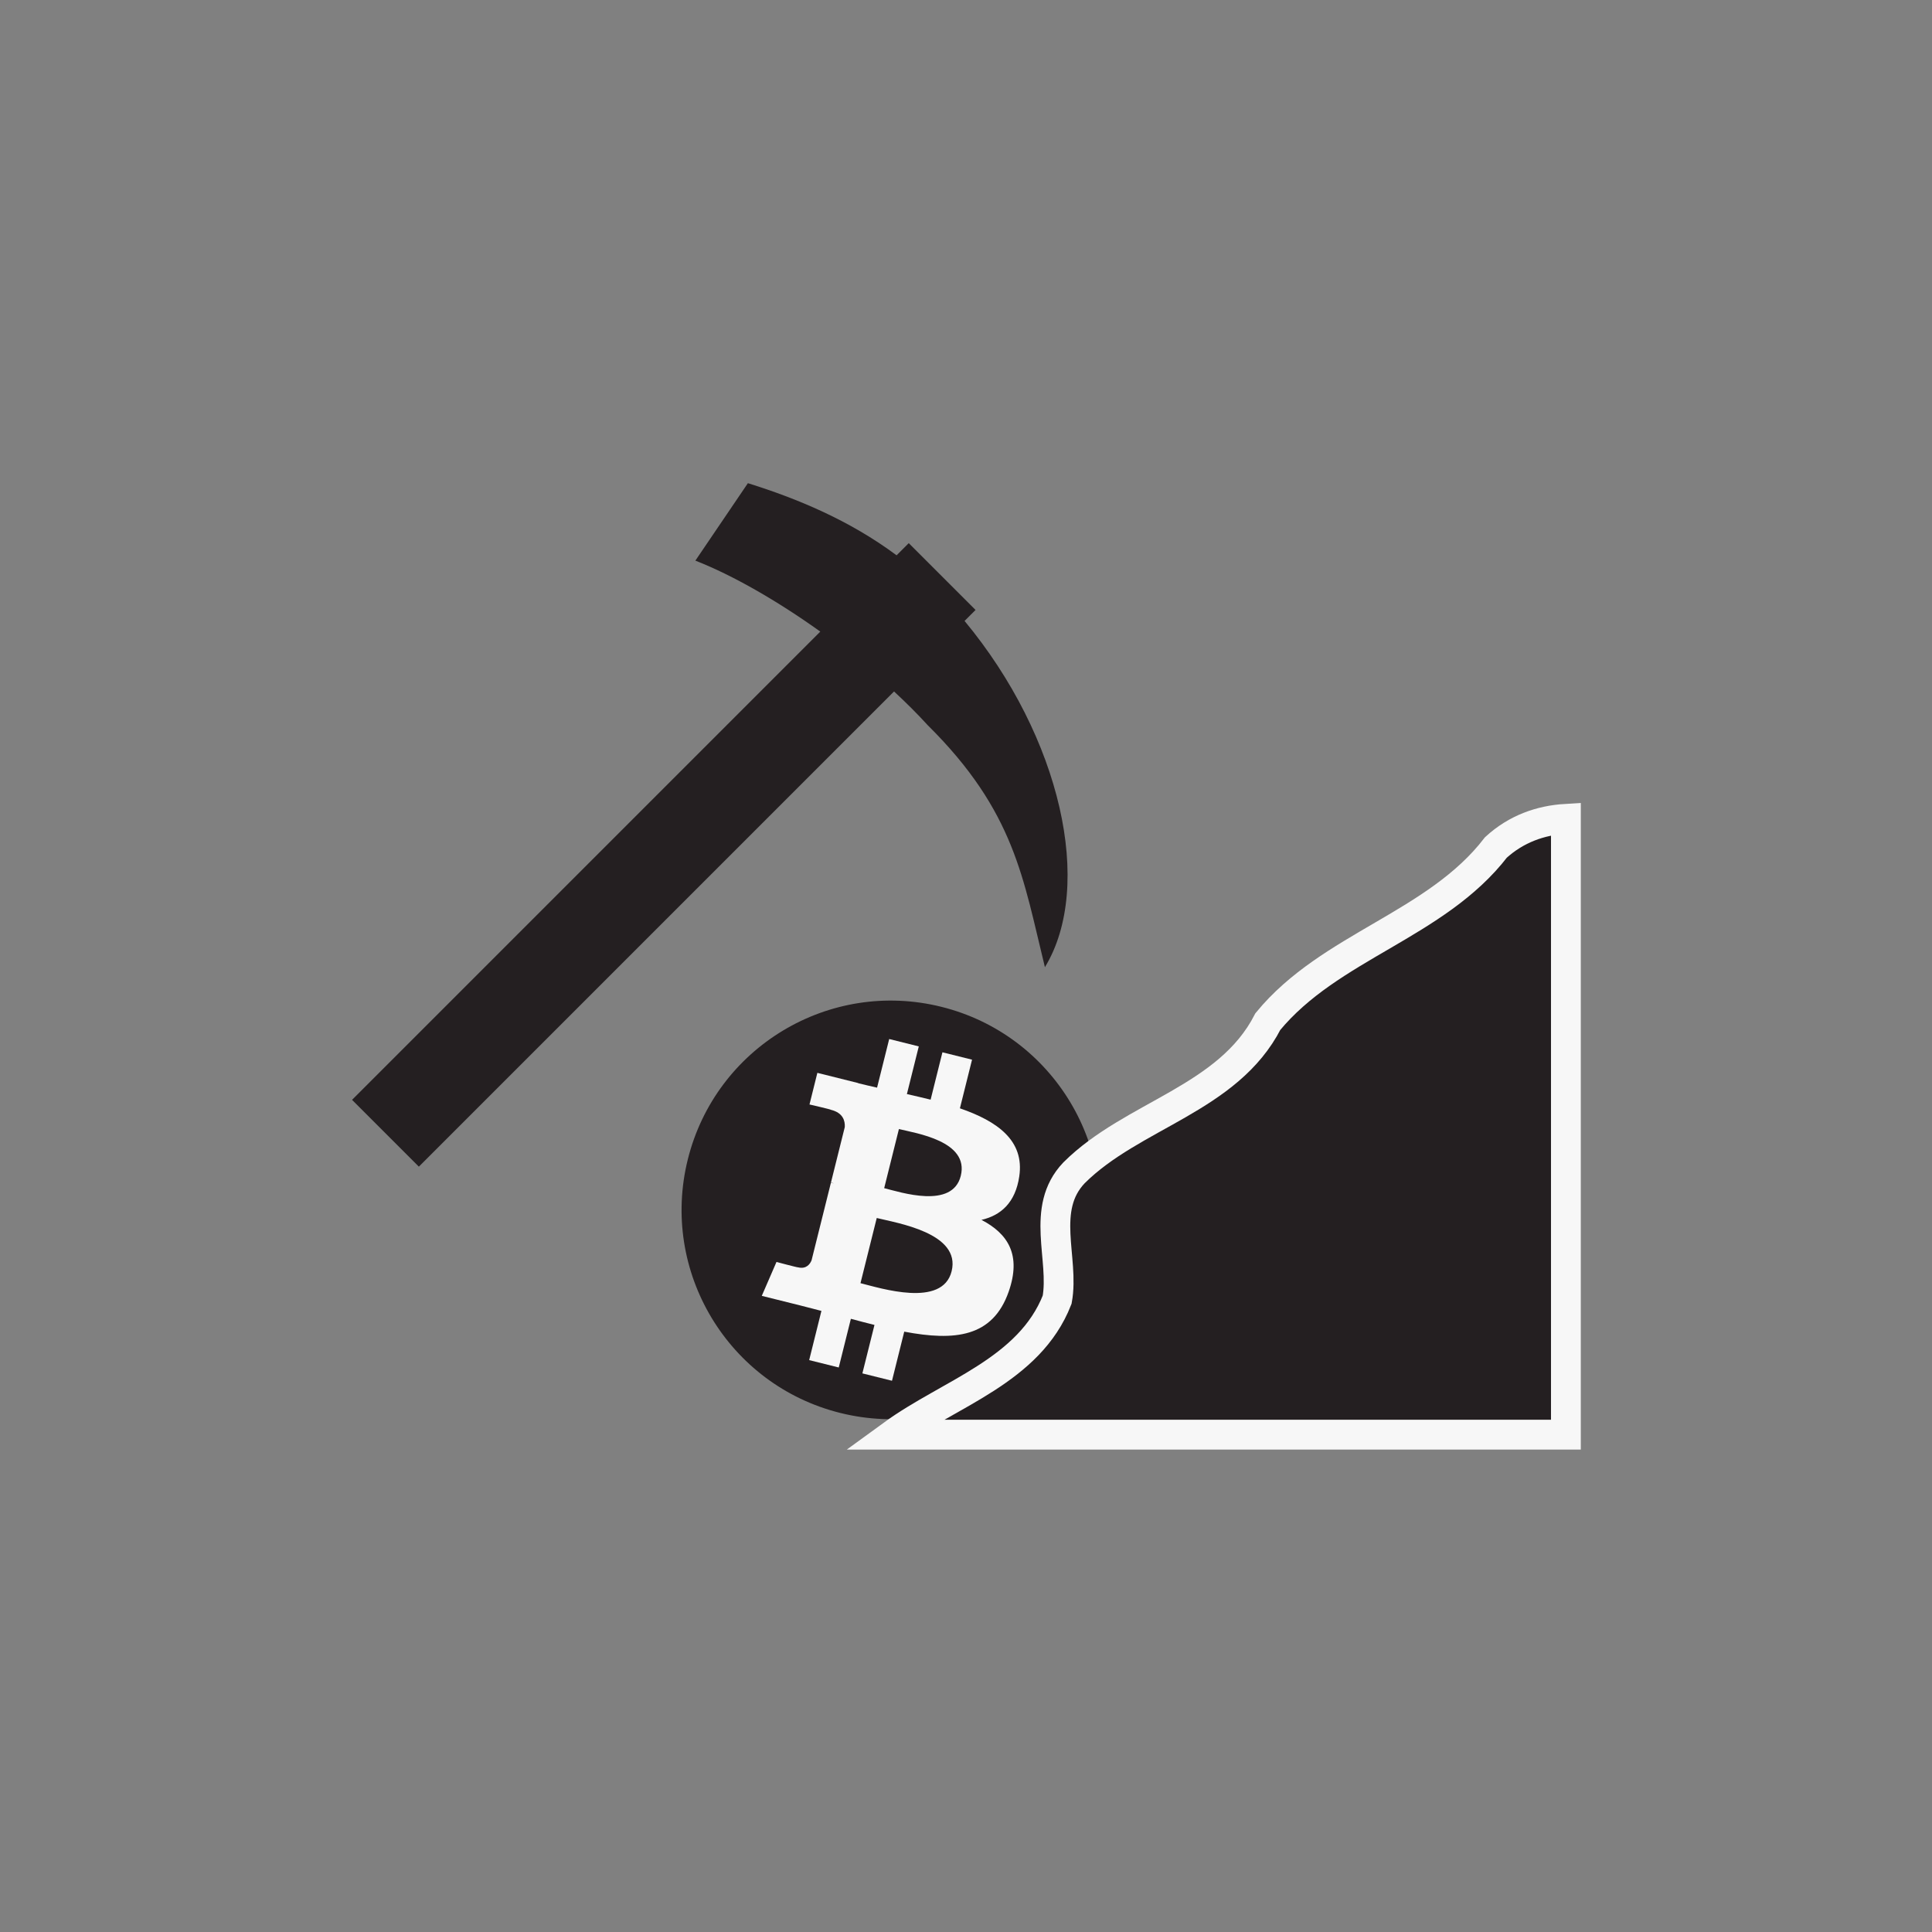
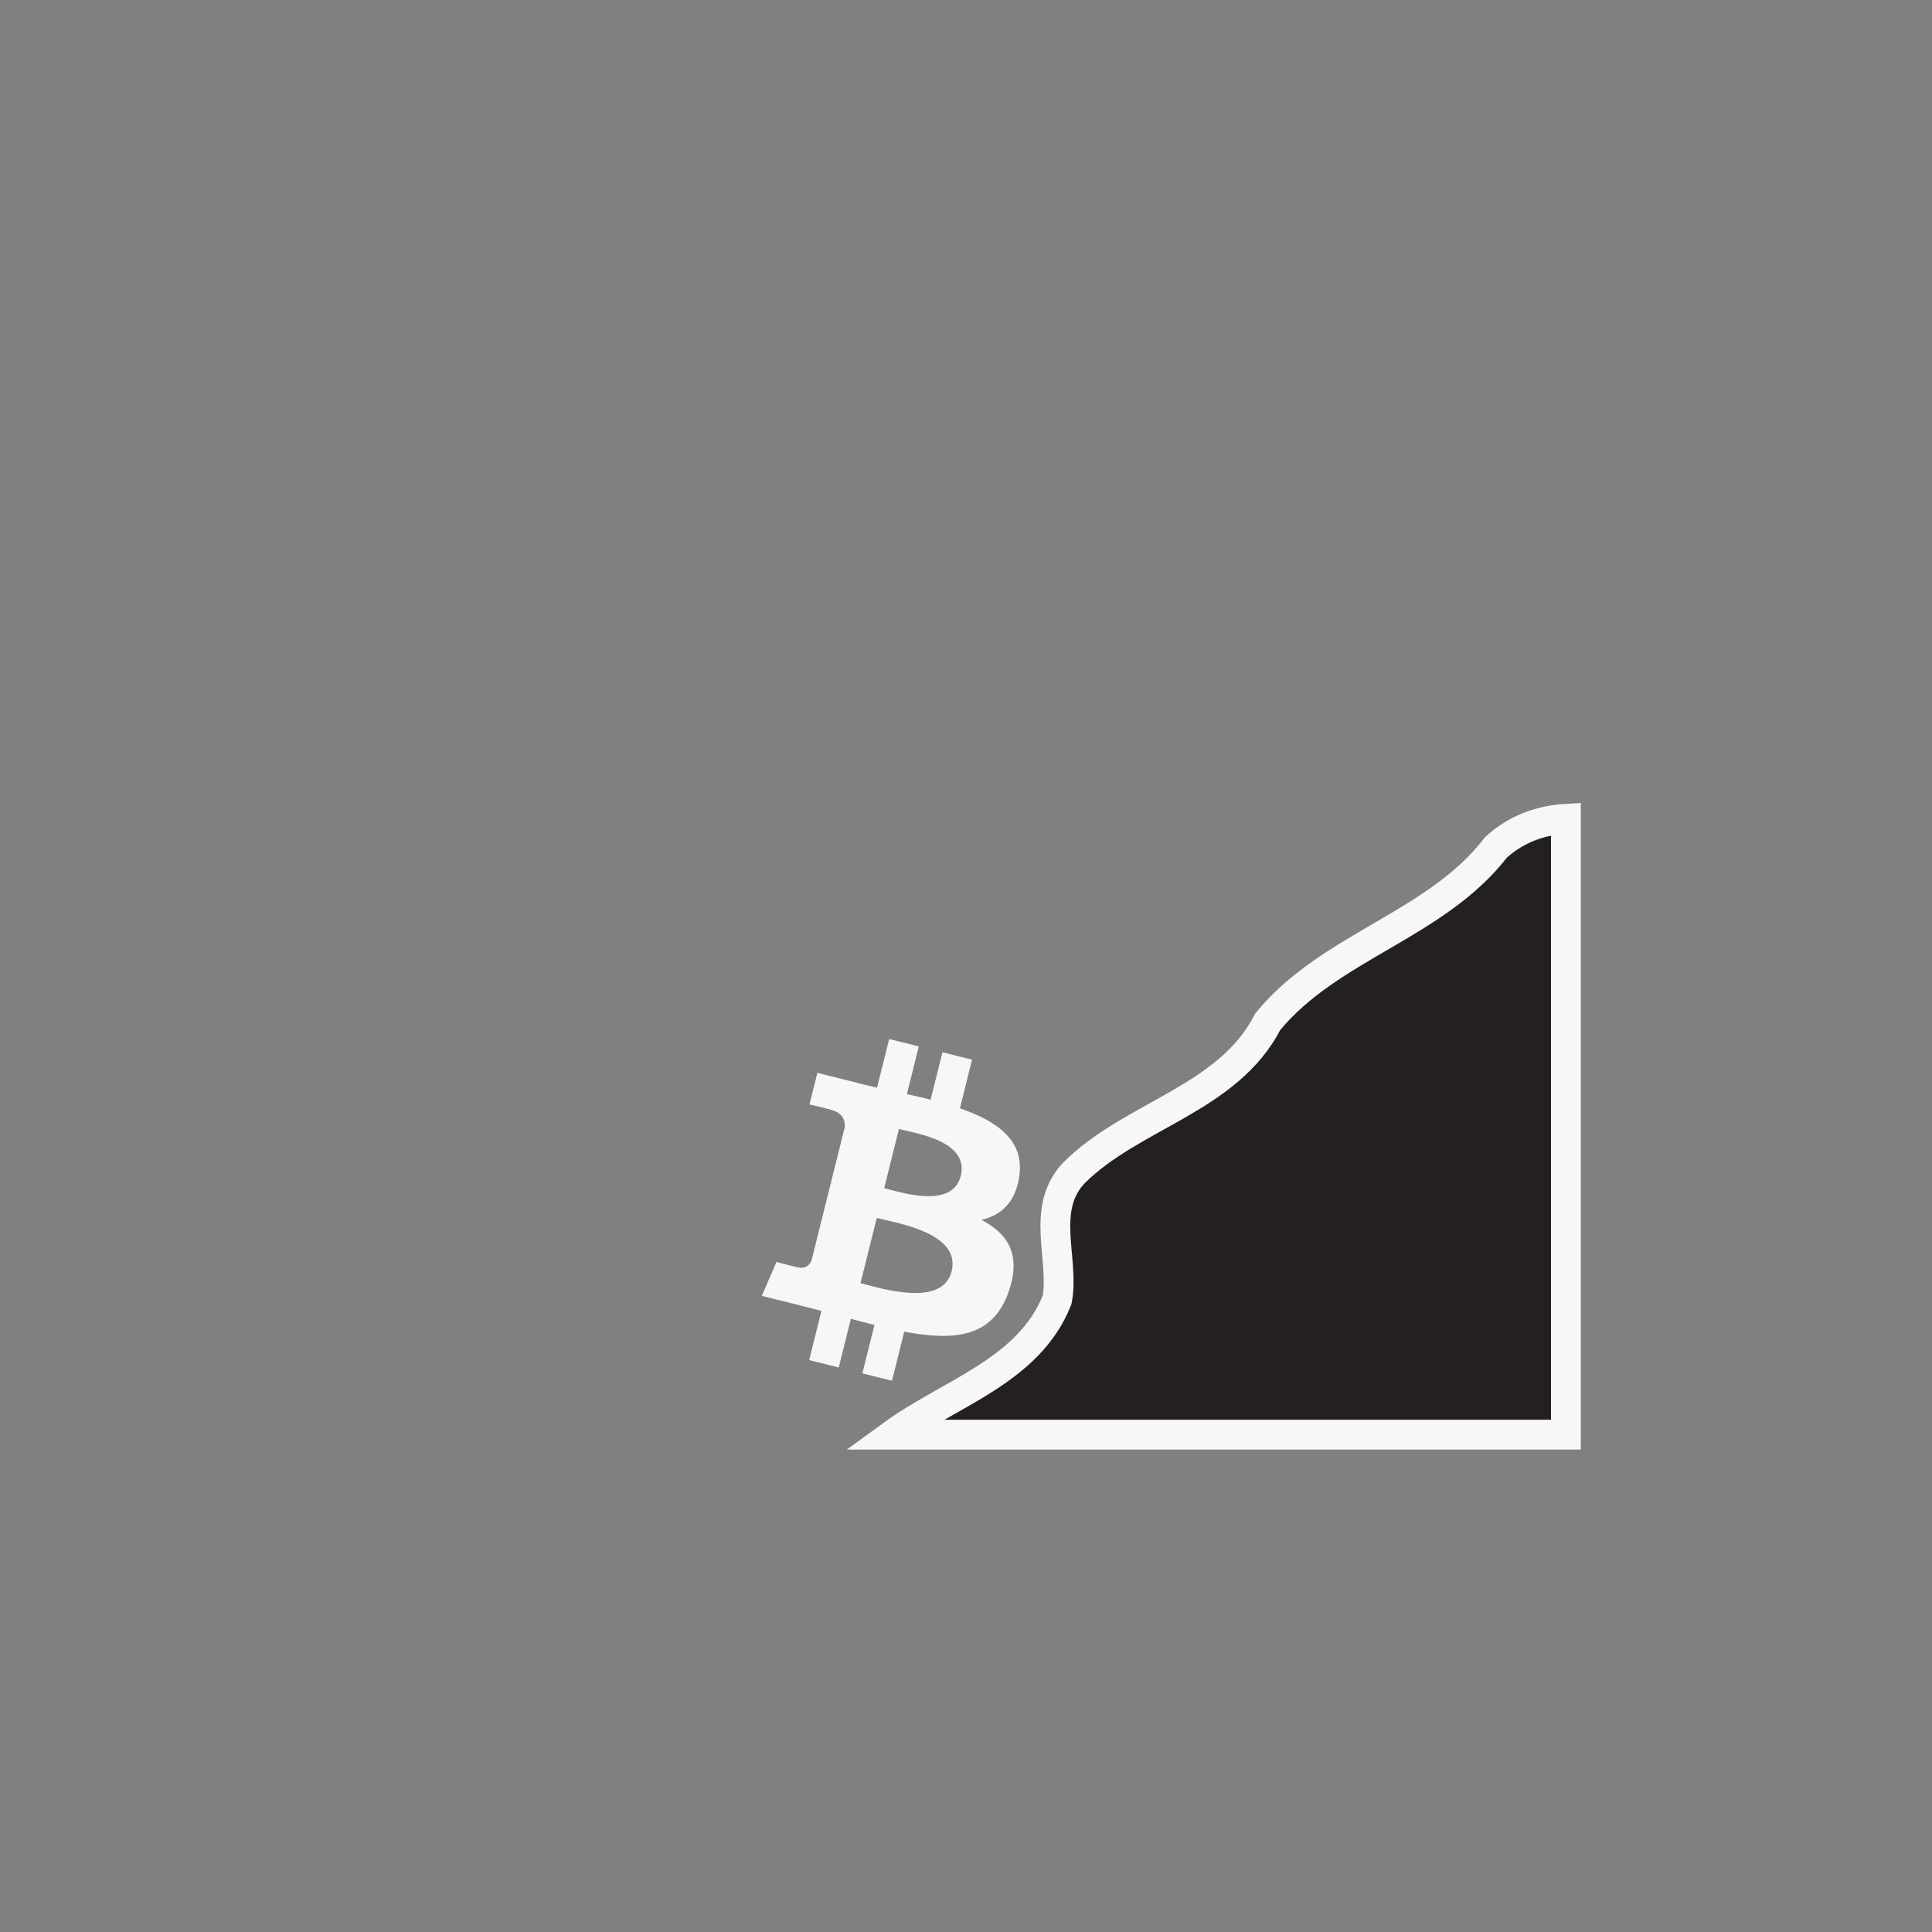
<svg xmlns="http://www.w3.org/2000/svg" xmlns:ns1="http://www.inkscape.org/namespaces/inkscape" xmlns:ns2="http://sodipodi.sourceforge.net/DTD/sodipodi-0.dtd" width="132.292mm" height="132.292mm" viewBox="0 0 132.292 132.292" version="1.1" id="svg76226" ns1:version="1.3.2 (1:1.3.2+202311252150+091e20ef0f)" ns2:docname="mining-property.svg" xml:space="preserve">
  <rect x="0" y="0" width="132.292" height="132.292" fill="#808080" stroke="none" />
  <ns2:namedview id="namedview76228" pagecolor="#ffffff" bordercolor="#000000" borderopacity="1" ns1:pageshadow="0" ns1:pageopacity="0" ns1:pagecheckerboard="false" ns1:document-units="mm" showgrid="false" borderlayer="false" ns1:showpageshadow="0" ns1:deskcolor="#d1d1d1" showguides="false" ns1:zoom="0.58548439" ns1:cx="114.43516" ns1:cy="249.36617" ns1:window-width="1920" ns1:window-height="1023" ns1:window-x="0" ns1:window-y="0" ns1:window-maximized="1" ns1:current-layer="layer4">
    <ns2:guide position="-14.173,239.519" orientation="1,0" id="guide7" ns1:locked="false" />
  </ns2:namedview>
  <defs id="defs76223" />
  <g ns1:groupmode="layer" id="layer4" ns1:label="Layer 2" style="display:inline">
    <g id="g1">
      <g id="layer4-5" ns1:label="Icon" style="display:inline" transform="matrix(0.11,0,0,0.11,8.64482e-6,5.60656e-6)" />
      <g id="g2-6" transform="matrix(0.117,0,0,0.117,-6.271,2.808)">
        <g id="g1-2" transform="translate(115.623,-119.82)">
-           <path fill="#f7931a" fill-rule="nonzero" d="m 578.17,833.539 c -16.361,65.626 -82.829,105.564 -148.462,89.199 -65.606,-16.361 -105.544,-82.833 -89.176,-148.453 16.354,-65.633 82.822,-105.574 148.435,-89.213 65.629,16.361 105.565,82.84 89.202,148.469 l 0.001,-9.8e-4 z" id="path1-9" style="fill:#241f21;fill-opacity:1;stroke:none;stroke-width:0.06" />
          <path fill="#ffffff" fill-rule="nonzero" d="m 534.499,784.308 c 3.143,-21.015 -12.857,-32.312 -34.735,-39.848 l 7.098,-28.467 -17.329,-4.318 -6.909,27.718 c -4.556,-1.136 -9.234,-2.207 -13.884,-3.268 l 6.959,-27.901 -17.318,-4.318 -7.101,28.458 c -3.77,-0.858 -7.473,-1.707 -11.065,-2.6 l 0.02,-0.09 -23.897,-5.967 -4.61,18.508 c 0,0 12.857,2.947 12.586,3.128 7.017,1.751 8.286,6.397 8.075,10.079 l -8.085,32.431 c 0.483,0.123 1.11,0.3 1.802,0.578 -0.578,-0.144 -1.193,-0.3 -1.832,-0.453 L 412.943,833.408 c -0.858,2.132 -3.034,5.331 -7.94,4.116 0.174,0.252 -12.595,-3.143 -12.595,-3.143 l -8.603,19.836 22.551,5.622 c 4.195,1.052 8.306,2.153 12.355,3.188 l -7.171,28.794 17.309,4.318 7.101,-28.488 c 4.729,1.284 9.317,2.468 13.81,3.584 l -7.077,28.354 17.33,4.318 7.17,-28.74 c 29.549,5.592 51.768,3.338 61.12,-23.39 7.536,-21.519 -0.375,-33.931 -15.921,-42.025 11.323,-2.611 19.851,-10.058 22.125,-25.442 l -0.005,-0.005 z m -39.592,55.519 c -5.355,21.519 -41.586,9.886 -53.333,6.969 l 9.516,-38.147 c 11.746,2.932 49.414,8.735 43.818,31.177 z m 5.359,-55.83 c -4.885,19.573 -35.041,9.629 -44.823,7.191 l 8.627,-34.597 c 9.782,2.438 41.284,6.989 36.197,27.406 z" id="path2-3-1" style="fill:#f7f7f7;fill-opacity:1;stroke:none;stroke-width:0.077" />
          <path style="fill:#241f21;fill-opacity:1;stroke:#f7f7f7;stroke-width:17.44;stroke-linecap:butt;stroke-linejoin:miter;stroke-dasharray:none;stroke-opacity:1" d="M 854.417,935.452 H 460.357 c 33.281,-24.252 80.039,-37.367 96.318,-78.999 4.372,-23.877 -10.169,-53.191 9.874,-74.247 34.147,-34.037 90.167,-43.077 113.435,-88.507 36.358,-44.203 98.414,-56.35 133.502,-101.945 11.895,-10.838 26.119,-15.862 40.929,-16.735 z" id="path4-1" ns2:nodetypes="cccccccc" />
        </g>
-         <path id="rect4" style="vector-effect:non-scaling-stroke;fill:#241f21;fill-opacity:1;stroke:none;stroke-width:0.734;stroke-linejoin:round;-inkscape-stroke:hairline" d="m 491.305,258.78 -30.741,45.323 c 21.826,8.539 47.957,23.537 73.11,41.538 l -274.042,274.042 39.097,39.097 278.103,-278.103 c 7.027,6.51 13.67,13.11 19.675,19.709 51.092,50.58 55.885,89.942 68.628,141.655 28.856,-47.452 9.485,-134.487 -47.027,-202.641 l 6.428,-6.428 -39.097,-39.097 -7.118,7.118 c -27.568,-20.529 -58.213,-33.223 -87.016,-42.213 z" />
      </g>
    </g>
  </g>
  <style type="text/css" id="style1">
	.st0{fill:#F7F7F7;}
	.st1{fill:#132C2A;}
</style>
  <style type="text/css" id="style1-0">
	.st0{fill:#F7F7F7;}
	.st1{fill:#132C2A;}
</style>
</svg>